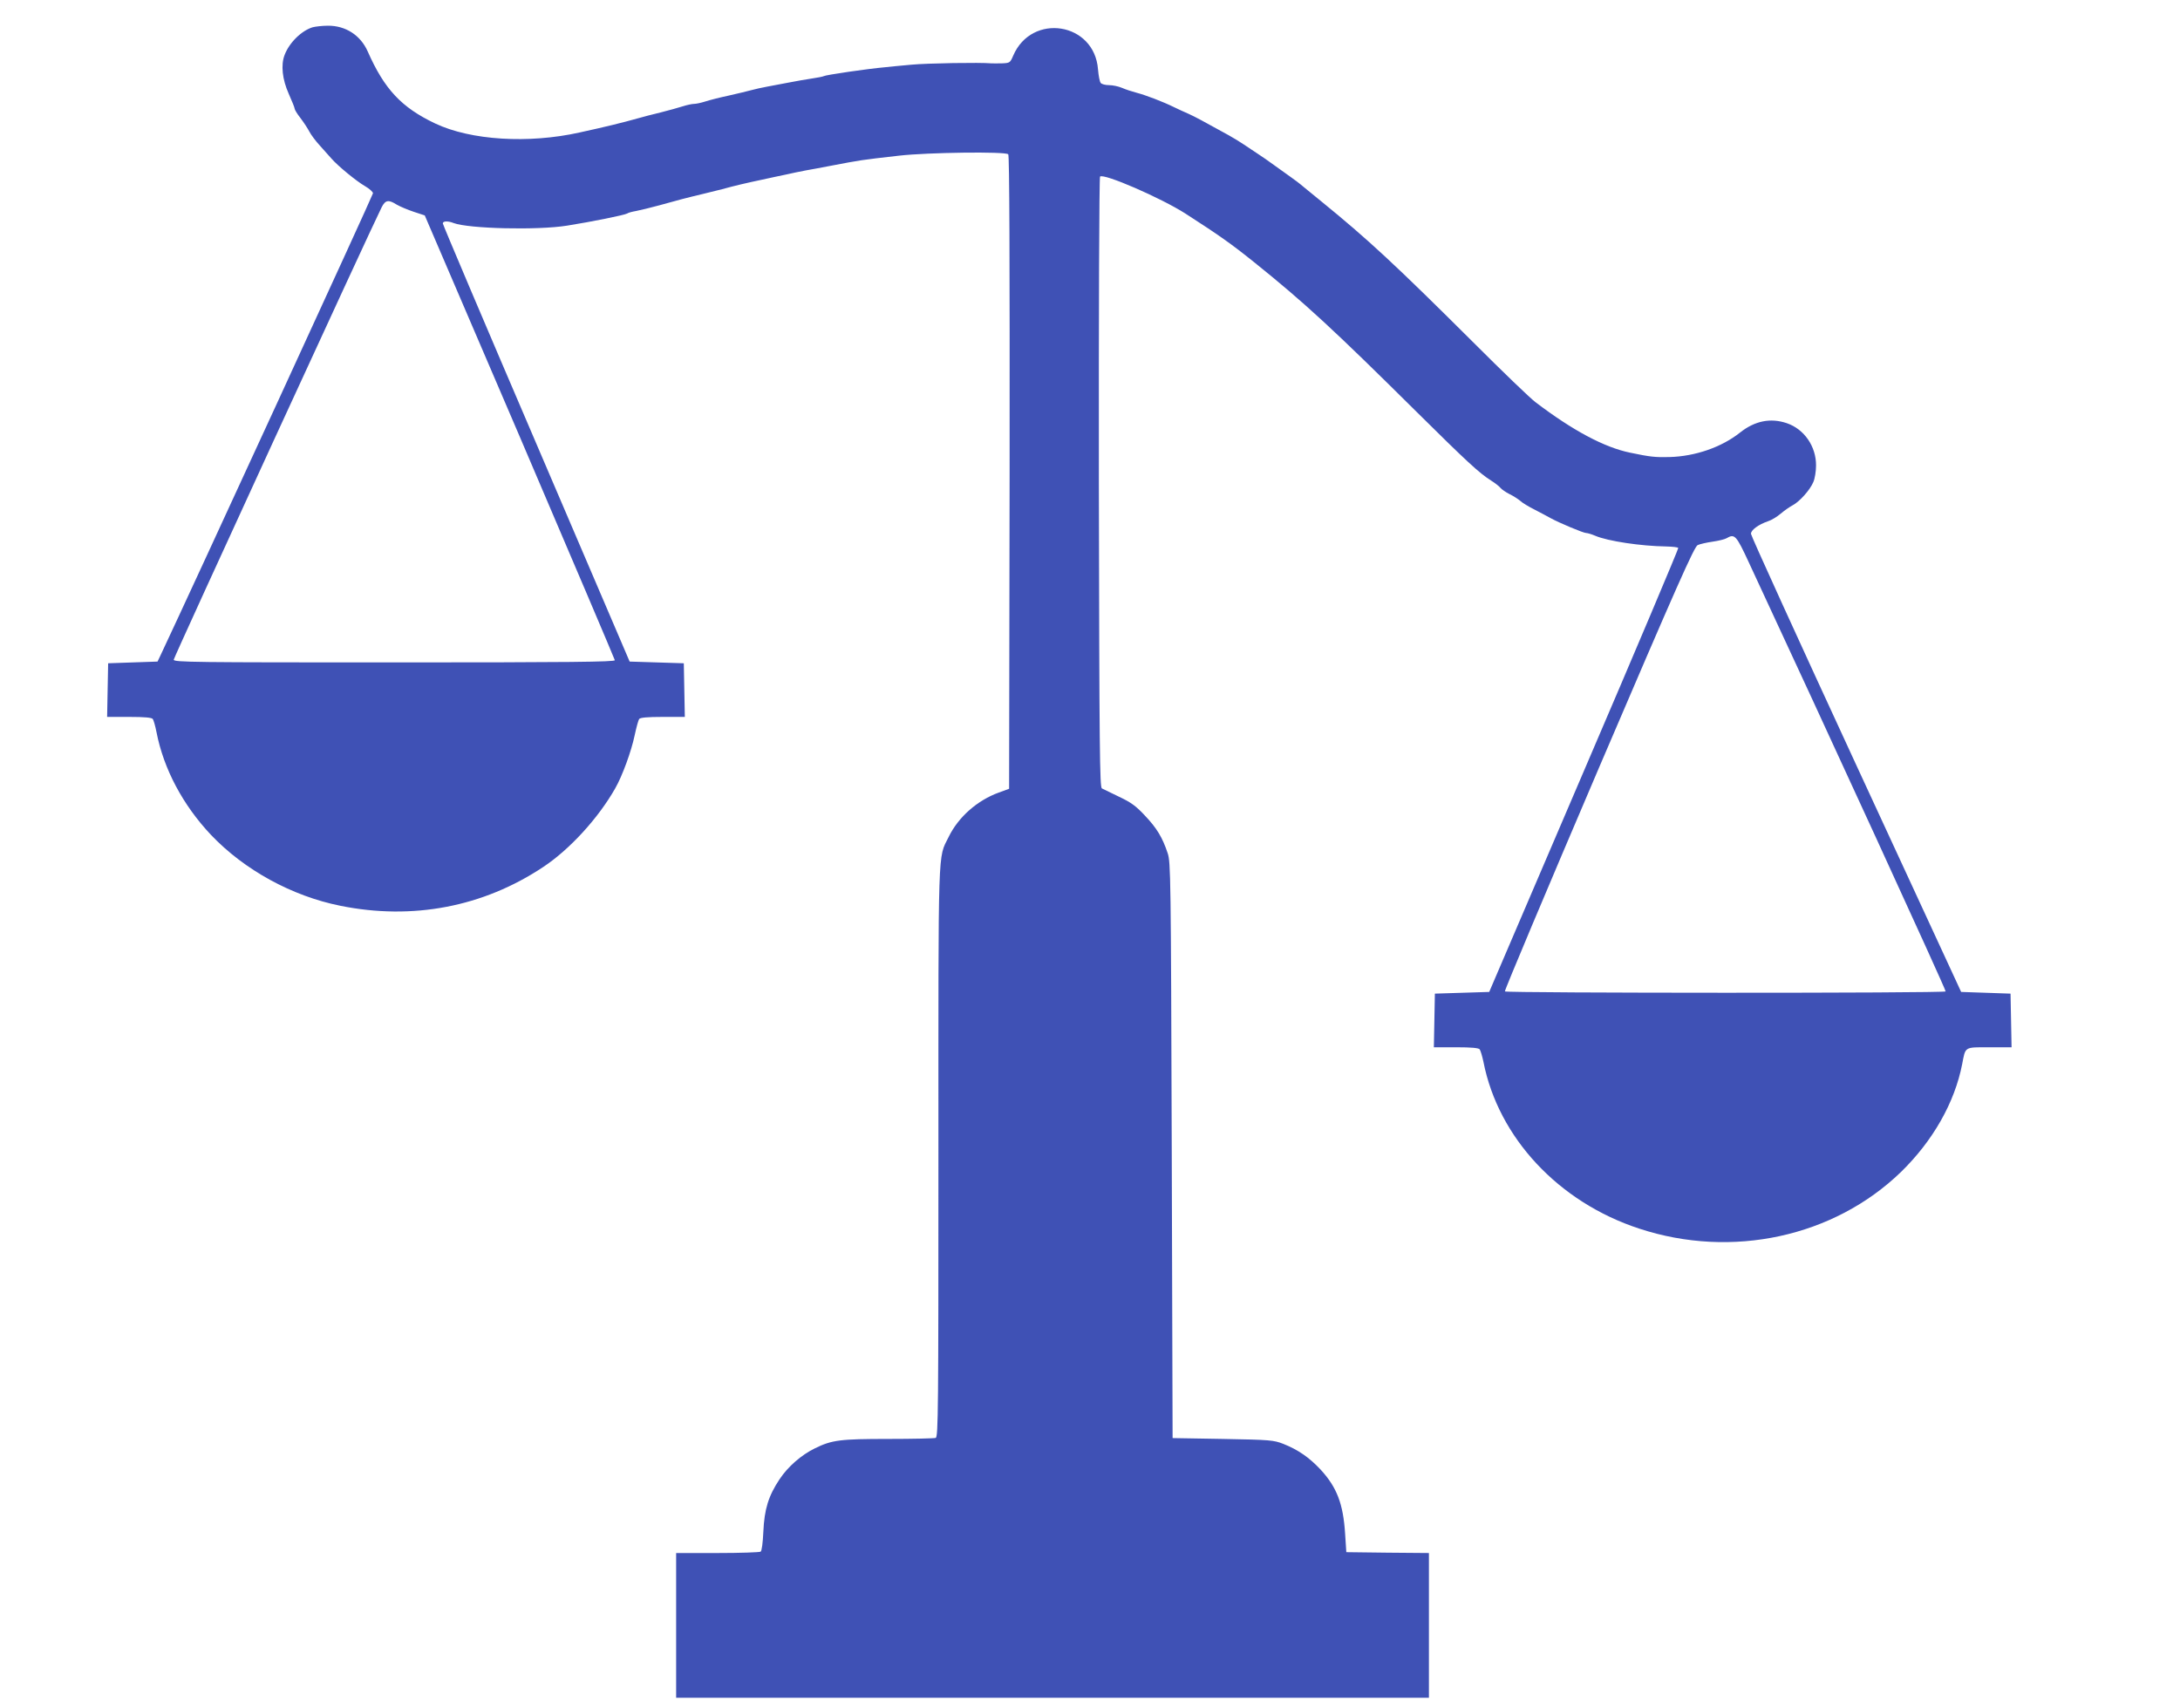
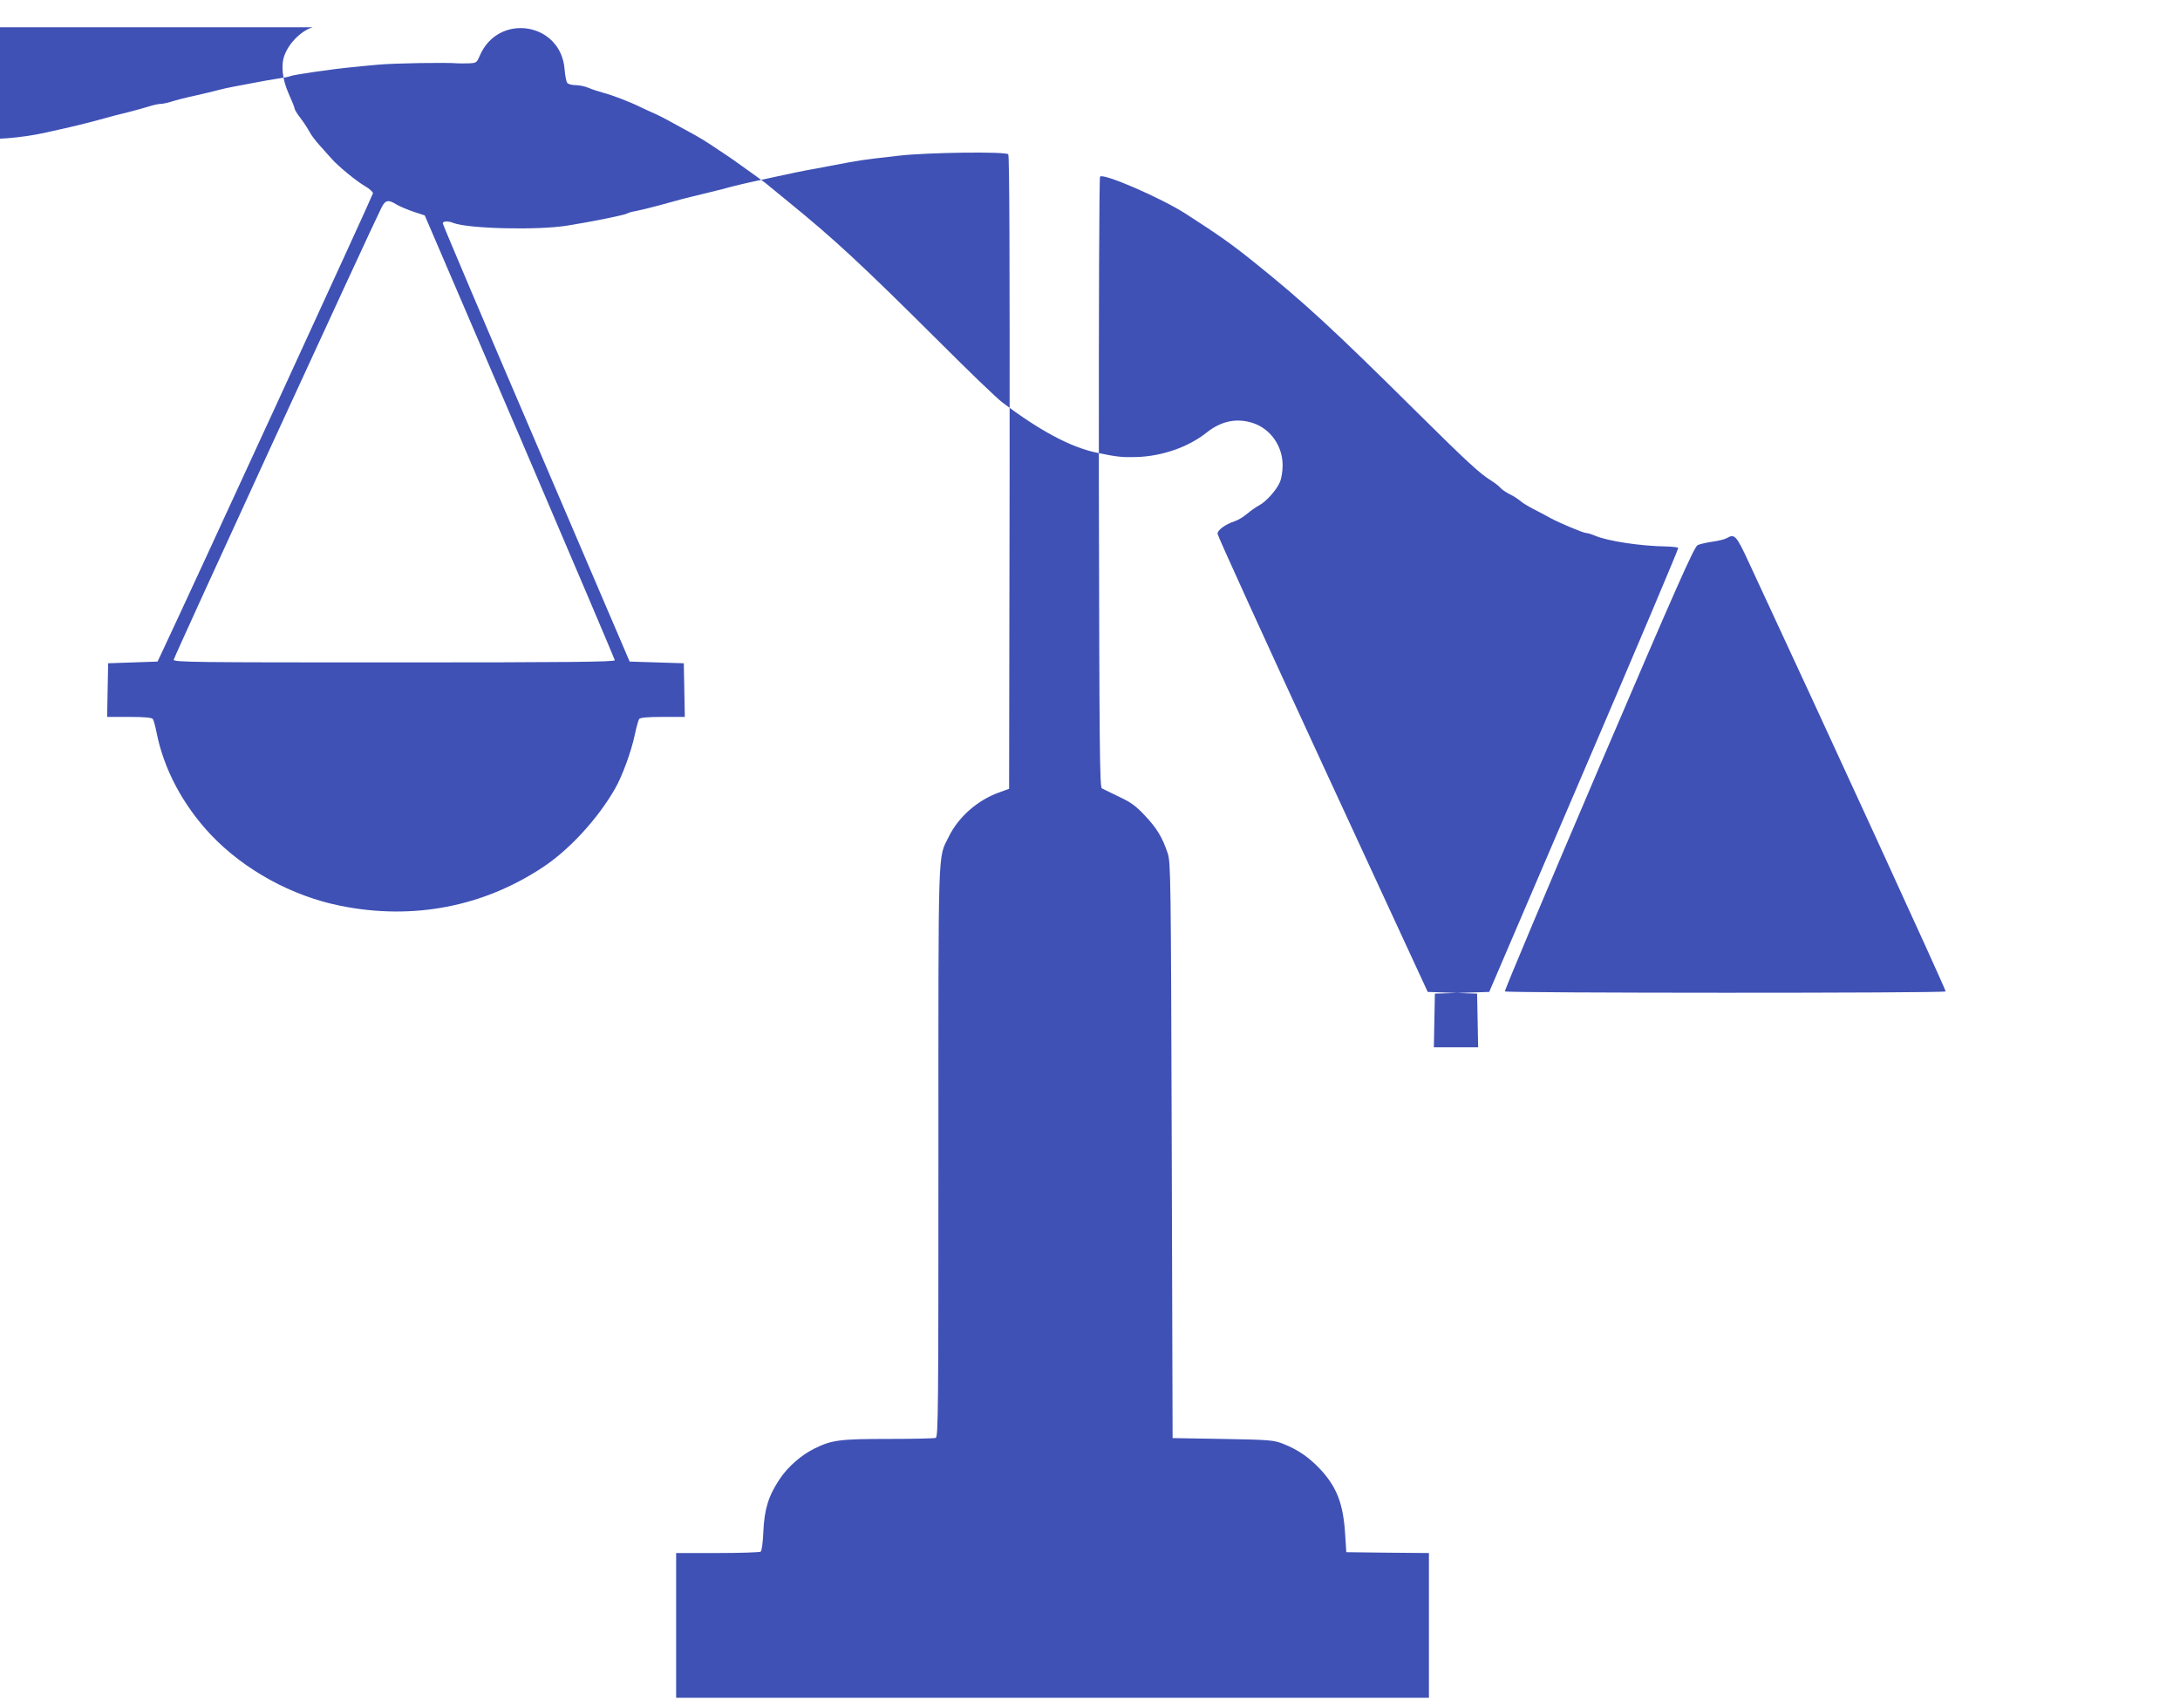
<svg xmlns="http://www.w3.org/2000/svg" version="1.0" width="1280pt" height="1003pt" viewBox="0 0 1280 1003" preserveAspectRatio="xMidYMid meet">
  <g transform="translate(0,1003) scale(0.1,-0.1)" fill="#3f51b5" stroke="none">
-     <path d="M1836 9870 c-66 -20 -138 -91 -165 -163 -23 -59 -13 -144 24 -227 19 -43 35 -82 35 -88 0 -6 15 -31 34 -55 19 -25 42 -60 52 -79 9 -18 37 -56 63 -84 25 -28 55 -62 67 -75 37 -43 148 -134 197 -162 26 -15 47 -34 47 -42 0 -10 -1075 -2348 -1246 -2710 l-19 -40 -145 -5 -145 -5 -3 -157 -3 -158 130 0 c91 0 131 -4 138 -12 5 -7 15 -42 22 -78 42 -216 155 -428 320 -603 196 -206 475 -359 759 -416 424 -86 839 -7 1192 228 154 102 322 285 422 461 42 73 95 219 114 310 10 47 22 91 27 98 7 8 47 12 138 12 l130 0 -3 158 -3 157 -159 5 -159 5 -548 1280 c-302 704 -549 1286 -549 1293 0 14 29 16 64 2 89 -33 491 -43 666 -15 145 23 337 62 352 71 7 5 30 11 53 15 22 4 83 19 135 33 99 28 164 45 265 69 33 8 80 20 105 26 72 20 149 38 235 56 44 10 107 23 140 30 33 8 85 18 115 24 30 5 93 17 140 26 195 37 175 34 410 61 168 19 623 25 640 8 7 -7 9 -600 8 -1868 l-3 -1858 -60 -22 c-127 -46 -238 -144 -295 -261 -64 -130 -60 -16 -60 -1851 0 -1515 -1 -1672 -16 -1678 -9 -3 -134 -6 -278 -6 -282 0 -331 -6 -431 -55 -80 -39 -159 -108 -208 -182 -65 -98 -89 -175 -95 -308 -3 -65 -9 -113 -16 -117 -6 -4 -120 -8 -253 -8 l-243 0 0 -425 0 -425 2210 0 2210 0 0 425 0 425 -242 2 -243 3 -7 107 c-11 176 -48 274 -145 379 -66 70 -130 115 -218 150 -57 22 -75 24 -355 29 l-295 5 -5 1690 c-5 1614 -6 1692 -24 1745 -31 93 -64 147 -133 220 -53 57 -82 78 -152 111 -47 23 -93 45 -101 49 -13 6 -15 218 -18 1796 -1 990 2 1792 7 1797 21 21 357 -125 501 -217 197 -127 267 -176 404 -286 296 -238 464 -393 955 -880 294 -291 366 -358 436 -402 22 -14 47 -33 54 -42 8 -10 33 -27 55 -38 23 -11 50 -29 62 -39 11 -11 49 -34 85 -52 35 -18 78 -41 94 -50 51 -28 192 -87 208 -87 8 0 32 -7 53 -16 74 -32 271 -61 416 -63 37 -1 69 -4 72 -9 2 -4 -246 -592 -553 -1307 l-557 -1300 -159 -5 -160 -5 -3 -157 -3 -158 130 0 c91 0 132 -4 139 -12 5 -7 15 -40 22 -73 87 -445 441 -825 915 -980 544 -179 1142 -49 1536 332 188 183 316 408 360 634 20 104 11 99 160 99 l130 0 -3 158 -3 157 -145 5 -145 5 -617 1335 c-339 734 -617 1344 -617 1355 -1 22 44 55 100 74 20 6 54 27 75 45 21 18 53 40 70 49 40 21 102 90 121 136 9 20 16 64 16 97 1 112 -69 214 -172 249 -95 32 -187 14 -274 -55 -108 -86 -263 -140 -415 -144 -84 -2 -113 1 -232 26 -150 31 -336 130 -554 296 -31 23 -195 181 -364 350 -462 460 -617 604 -897 832 -31 25 -74 61 -98 80 -23 20 -60 48 -82 63 -22 16 -65 46 -95 68 -30 22 -73 52 -95 66 -22 14 -58 39 -81 54 -22 15 -63 40 -90 55 -161 89 -193 106 -234 125 -25 11 -63 28 -85 39 -67 33 -167 71 -220 85 -27 7 -67 20 -87 29 -21 9 -55 16 -76 16 -22 0 -44 6 -49 13 -6 6 -13 43 -16 80 -21 276 -389 334 -498 80 -18 -42 -20 -43 -66 -45 -26 0 -55 -1 -63 0 -64 6 -377 1 -470 -8 -63 -6 -133 -12 -155 -15 -102 -9 -347 -45 -358 -52 -5 -3 -36 -9 -70 -14 -34 -5 -96 -16 -137 -24 -41 -8 -98 -19 -127 -24 -28 -5 -68 -14 -90 -20 -21 -6 -81 -20 -133 -32 -52 -11 -115 -27 -139 -35 -25 -8 -54 -14 -65 -14 -12 0 -41 -6 -66 -14 -25 -8 -83 -24 -130 -36 -47 -11 -107 -27 -135 -35 -93 -26 -186 -49 -342 -83 -300 -67 -639 -46 -848 53 -198 94 -298 201 -396 423 -42 95 -130 152 -234 151 -33 0 -73 -5 -89 -9z m494 -1042 c19 -11 64 -30 100 -42 l64 -21 558 -1300 c306 -715 557 -1306 558 -1312 0 -10 -265 -13 -1295 -13 -1176 0 -1295 1 -1295 16 0 13 1158 2532 1221 2657 22 43 40 46 89 15z m7938 -2100 c443 -951 1160 -2514 1156 -2520 -7 -11 -2581 -10 -2588 0 -3 5 245 594 551 1310 461 1077 561 1302 581 1311 13 6 52 15 87 20 35 5 72 14 82 20 48 28 57 19 131 -141z" />
+     <path d="M1836 9870 c-66 -20 -138 -91 -165 -163 -23 -59 -13 -144 24 -227 19 -43 35 -82 35 -88 0 -6 15 -31 34 -55 19 -25 42 -60 52 -79 9 -18 37 -56 63 -84 25 -28 55 -62 67 -75 37 -43 148 -134 197 -162 26 -15 47 -34 47 -42 0 -10 -1075 -2348 -1246 -2710 l-19 -40 -145 -5 -145 -5 -3 -157 -3 -158 130 0 c91 0 131 -4 138 -12 5 -7 15 -42 22 -78 42 -216 155 -428 320 -603 196 -206 475 -359 759 -416 424 -86 839 -7 1192 228 154 102 322 285 422 461 42 73 95 219 114 310 10 47 22 91 27 98 7 8 47 12 138 12 l130 0 -3 158 -3 157 -159 5 -159 5 -548 1280 c-302 704 -549 1286 -549 1293 0 14 29 16 64 2 89 -33 491 -43 666 -15 145 23 337 62 352 71 7 5 30 11 53 15 22 4 83 19 135 33 99 28 164 45 265 69 33 8 80 20 105 26 72 20 149 38 235 56 44 10 107 23 140 30 33 8 85 18 115 24 30 5 93 17 140 26 195 37 175 34 410 61 168 19 623 25 640 8 7 -7 9 -600 8 -1868 l-3 -1858 -60 -22 c-127 -46 -238 -144 -295 -261 -64 -130 -60 -16 -60 -1851 0 -1515 -1 -1672 -16 -1678 -9 -3 -134 -6 -278 -6 -282 0 -331 -6 -431 -55 -80 -39 -159 -108 -208 -182 -65 -98 -89 -175 -95 -308 -3 -65 -9 -113 -16 -117 -6 -4 -120 -8 -253 -8 l-243 0 0 -425 0 -425 2210 0 2210 0 0 425 0 425 -242 2 -243 3 -7 107 c-11 176 -48 274 -145 379 -66 70 -130 115 -218 150 -57 22 -75 24 -355 29 l-295 5 -5 1690 c-5 1614 -6 1692 -24 1745 -31 93 -64 147 -133 220 -53 57 -82 78 -152 111 -47 23 -93 45 -101 49 -13 6 -15 218 -18 1796 -1 990 2 1792 7 1797 21 21 357 -125 501 -217 197 -127 267 -176 404 -286 296 -238 464 -393 955 -880 294 -291 366 -358 436 -402 22 -14 47 -33 54 -42 8 -10 33 -27 55 -38 23 -11 50 -29 62 -39 11 -11 49 -34 85 -52 35 -18 78 -41 94 -50 51 -28 192 -87 208 -87 8 0 32 -7 53 -16 74 -32 271 -61 416 -63 37 -1 69 -4 72 -9 2 -4 -246 -592 -553 -1307 l-557 -1300 -159 -5 -160 -5 -3 -157 -3 -158 130 0 l130 0 -3 158 -3 157 -145 5 -145 5 -617 1335 c-339 734 -617 1344 -617 1355 -1 22 44 55 100 74 20 6 54 27 75 45 21 18 53 40 70 49 40 21 102 90 121 136 9 20 16 64 16 97 1 112 -69 214 -172 249 -95 32 -187 14 -274 -55 -108 -86 -263 -140 -415 -144 -84 -2 -113 1 -232 26 -150 31 -336 130 -554 296 -31 23 -195 181 -364 350 -462 460 -617 604 -897 832 -31 25 -74 61 -98 80 -23 20 -60 48 -82 63 -22 16 -65 46 -95 68 -30 22 -73 52 -95 66 -22 14 -58 39 -81 54 -22 15 -63 40 -90 55 -161 89 -193 106 -234 125 -25 11 -63 28 -85 39 -67 33 -167 71 -220 85 -27 7 -67 20 -87 29 -21 9 -55 16 -76 16 -22 0 -44 6 -49 13 -6 6 -13 43 -16 80 -21 276 -389 334 -498 80 -18 -42 -20 -43 -66 -45 -26 0 -55 -1 -63 0 -64 6 -377 1 -470 -8 -63 -6 -133 -12 -155 -15 -102 -9 -347 -45 -358 -52 -5 -3 -36 -9 -70 -14 -34 -5 -96 -16 -137 -24 -41 -8 -98 -19 -127 -24 -28 -5 -68 -14 -90 -20 -21 -6 -81 -20 -133 -32 -52 -11 -115 -27 -139 -35 -25 -8 -54 -14 -65 -14 -12 0 -41 -6 -66 -14 -25 -8 -83 -24 -130 -36 -47 -11 -107 -27 -135 -35 -93 -26 -186 -49 -342 -83 -300 -67 -639 -46 -848 53 -198 94 -298 201 -396 423 -42 95 -130 152 -234 151 -33 0 -73 -5 -89 -9z m494 -1042 c19 -11 64 -30 100 -42 l64 -21 558 -1300 c306 -715 557 -1306 558 -1312 0 -10 -265 -13 -1295 -13 -1176 0 -1295 1 -1295 16 0 13 1158 2532 1221 2657 22 43 40 46 89 15z m7938 -2100 c443 -951 1160 -2514 1156 -2520 -7 -11 -2581 -10 -2588 0 -3 5 245 594 551 1310 461 1077 561 1302 581 1311 13 6 52 15 87 20 35 5 72 14 82 20 48 28 57 19 131 -141z" />
  </g>
</svg>